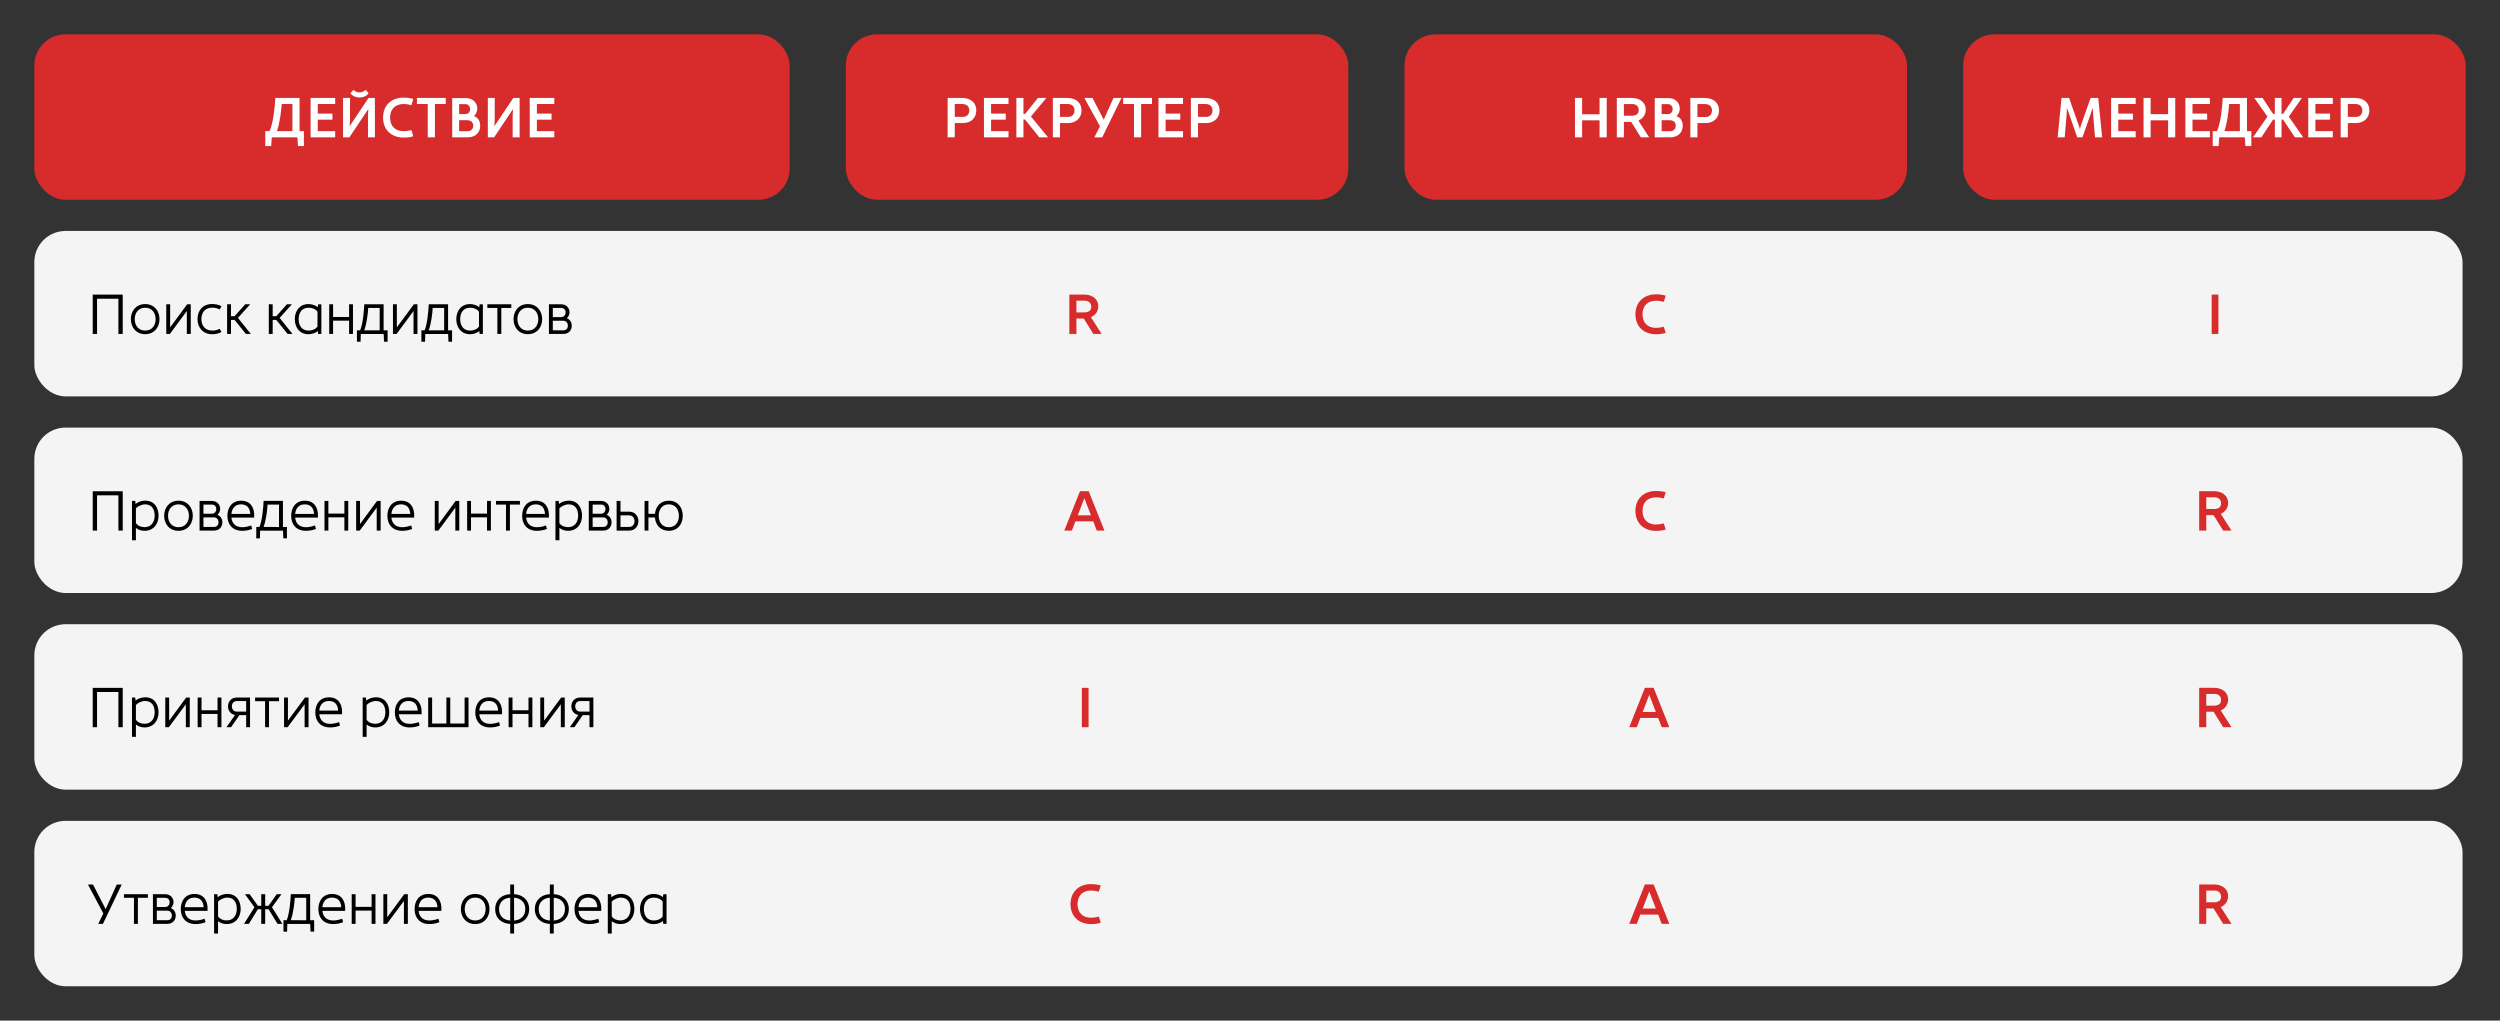
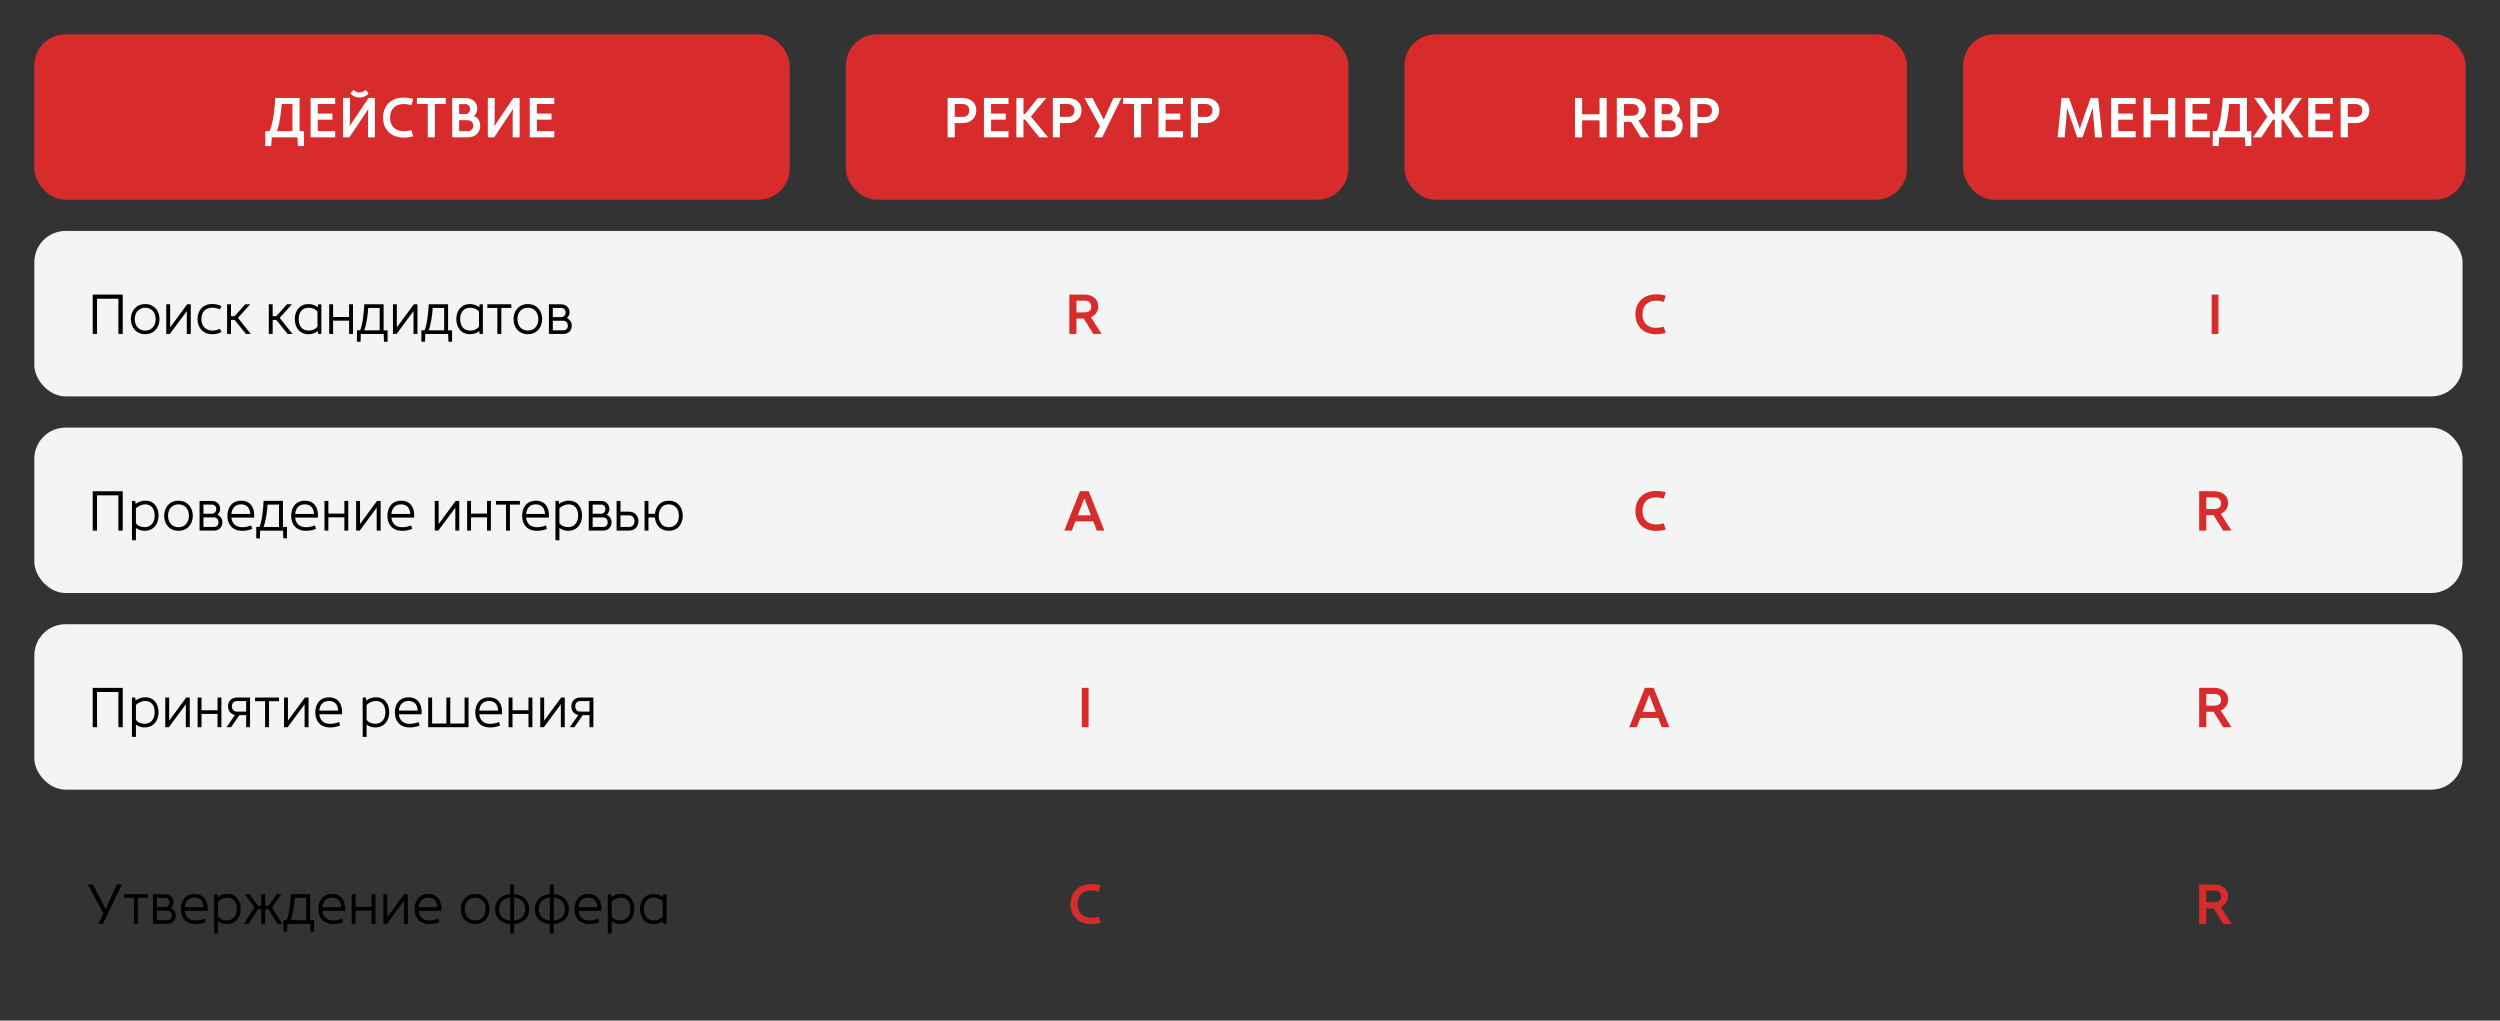
<svg xmlns="http://www.w3.org/2000/svg" width="801" height="327" viewBox="0 0 801 327" fill="none">
  <rect x="0" y="0" width="801" height="327" fill="#333333" stroke="none" />
  <rect x="11" y="11" width="242" height="53" rx="10" fill="#D82C2C" />
  <rect x="11" y="74" width="778" height="53" rx="10" fill="#F4F4F4" />
  <rect x="11" y="137" width="778" height="53" rx="10" fill="#F4F4F4" />
  <rect x="11" y="200" width="778" height="53" rx="10" fill="#F4F4F4" />
-   <rect x="11" y="263" width="778" height="53" rx="10" fill="#F4F4F4" />
  <rect x="271" y="11" width="161" height="53" rx="10" fill="#D82C2C" />
  <rect x="450" y="11" width="161" height="53" rx="10" fill="#D82C2C" />
  <rect x="629" y="11" width="161" height="53" rx="10" fill="#D82C2C" />
  <path d="M85 46.808V42.02H86.35C87.52 39.716 88.132 33.902 88.204 31.382H95.98V42.02H97.366V46.808H95.476L95.278 44H87.07L86.89 46.808H85ZM88.744 42.02H93.694V33.326H90.256C90.076 35.972 89.59 39.536 88.744 42.02ZM99.522 44V31.382H107.388V33.326H101.808V36.404H106.506V38.348H101.808V42.02H107.388V44H99.522ZM109.911 44V31.382H112.143V38.258C112.143 38.816 112.071 39.716 112.017 40.31H112.107L118.083 31.382H120.117V44H117.903V37.106C117.903 36.512 117.957 35.666 118.029 35.036H117.939L111.945 44H109.911ZM112.287 29.906L113.241 28.772C114.447 29.942 115.905 29.852 117.183 28.772L118.101 29.906C116.769 31.688 113.619 31.688 112.287 29.906ZM129.226 44.072C125.41 44.054 122.728 41.588 122.728 37.682C122.728 33.776 125.41 31.274 129.226 31.274C130.27 31.274 131.422 31.4 132.412 31.706L131.818 33.686C131.008 33.452 130.108 33.326 129.28 33.326C126.616 33.344 124.978 34.964 124.978 37.682C124.978 40.4 126.616 42.02 129.28 42.038C130.108 42.038 131.008 41.912 131.818 41.66L132.412 43.658C131.422 43.982 130.27 44.09 129.226 44.072ZM137.053 44V33.326H133.579V31.382H142.813V33.326H139.339V44H137.053ZM149.157 33.362H147.105V36.548H149.211C150.111 36.548 150.651 35.738 150.633 34.928C150.615 34.118 150.039 33.362 149.157 33.362ZM149.571 38.51H147.105V42.038H149.805C150.885 42.038 151.641 41.336 151.623 40.256C151.623 39.014 150.705 38.51 149.571 38.51ZM144.891 44V31.418H149.247C151.335 31.418 152.901 32.75 152.919 34.82C152.919 35.54 152.577 36.62 151.821 37.196C153.207 37.61 153.873 38.942 153.855 40.31C153.855 42.632 152.145 44 149.895 44H144.891ZM156.3 44V31.382H158.514L158.496 38.258C158.496 38.816 158.46 39.716 158.37 40.31H158.478L164.472 31.382H166.488V44H164.256V37.106C164.256 36.512 164.328 35.666 164.382 35.036H164.31L158.316 44H156.3ZM169.729 44V31.382H177.595V33.326H172.015V36.404H176.713V38.348H172.015V42.02H177.595V44H169.729Z" fill="white" />
  <path d="M29.71 107V94.4H39.322V107H37.936V95.714H31.096V107H29.71ZM46.515 105.92C48.747 105.92 49.863 104.192 49.863 102.248C49.863 100.322 48.747 98.594 46.515 98.594C44.301 98.594 43.167 100.322 43.167 102.248C43.167 104.192 44.301 105.92 46.515 105.92ZM46.515 107.072C43.599 107.072 41.925 104.84 41.925 102.248C41.925 99.656 43.599 97.424 46.515 97.424C49.449 97.424 51.105 99.656 51.105 102.248C51.105 104.84 49.449 107.072 46.515 107.072ZM53.272 107V97.496H54.514V104.894L59.968 97.496H61.12V107H59.86V99.656L54.424 107H53.272ZM68.053 107.09C65.137 107.126 63.283 105.056 63.283 102.248C63.283 99.44 65.011 97.37 68.053 97.406C69.061 97.424 70.105 97.622 70.969 98.126L70.393 99.152C69.763 98.792 68.827 98.594 68.089 98.576C65.713 98.558 64.525 100.088 64.525 102.248C64.525 104.408 65.821 105.956 68.089 105.92C68.827 105.92 69.763 105.704 70.393 105.344L70.969 106.37C70.105 106.874 69.061 107.072 68.053 107.09ZM72.766 107V97.496H74.008V101.312H75.16L78.562 97.496H80.164L76.24 101.852L80.362 107H78.796L75.16 102.5H74.008V107H72.766ZM86.125 107V97.496H87.367V101.312H88.519L91.921 97.496H93.523L89.599 101.852L93.721 107H92.155L88.519 102.5H87.367V107H86.125ZM101.721 104.624V99.872C101.091 98.99 99.975 98.594 98.859 98.594C96.627 98.594 95.691 100.322 95.691 102.248C95.691 104.192 96.627 105.92 98.859 105.92C99.975 105.92 101.091 105.524 101.721 104.624ZM94.449 102.248C94.449 99.674 95.943 97.424 98.859 97.424C99.939 97.424 101.163 97.82 101.811 98.45L101.919 97.514H102.963V107H101.919L101.811 106.064C101.163 106.676 99.939 107.09 98.859 107.09C95.943 107.09 94.449 104.84 94.449 102.248ZM105.479 107V97.496H106.721V101.564H111.851V97.496H113.093V107H111.851V102.752H106.721V107H105.479ZM121.651 105.848V98.666H117.979C117.889 100.466 117.475 103.796 116.701 105.83L121.651 105.848ZM114.361 109.502V105.83H115.387C116.251 103.958 116.647 99.35 116.719 97.478H122.911V105.848L124.189 105.83V109.484H123.037L122.929 107.018H115.603L115.531 109.502H114.361ZM125.905 107V97.496H127.147V104.894L132.601 97.496H133.753V107H132.493V99.656L127.057 107H125.905ZM142.306 105.848V98.666H138.634C138.544 100.466 138.13 103.796 137.356 105.83L142.306 105.848ZM135.016 109.502V105.83H136.042C136.906 103.958 137.302 99.35 137.374 97.478H143.566V105.848L144.844 105.83V109.484H143.692L143.584 107.018H136.258L136.186 109.502H135.016ZM153.471 104.624V99.872C152.841 98.99 151.725 98.594 150.609 98.594C148.377 98.594 147.441 100.322 147.441 102.248C147.441 104.192 148.377 105.92 150.609 105.92C151.725 105.92 152.841 105.524 153.471 104.624ZM146.199 102.248C146.199 99.674 147.693 97.424 150.609 97.424C151.689 97.424 152.913 97.82 153.561 98.45L153.669 97.514H154.713V107H153.669L153.561 106.064C152.913 106.676 151.689 107.09 150.609 107.09C147.693 107.09 146.199 104.84 146.199 102.248ZM159.357 107V98.666H156.153V97.496H163.821V98.666H160.617V107H159.357ZM169.123 105.92C171.355 105.92 172.471 104.192 172.471 102.248C172.471 100.322 171.355 98.594 169.123 98.594C166.909 98.594 165.775 100.322 165.775 102.248C165.775 104.192 166.909 105.92 169.123 105.92ZM169.123 107.072C166.207 107.072 164.533 104.84 164.533 102.248C164.533 99.656 166.207 97.424 169.123 97.424C172.057 97.424 173.713 99.656 173.713 102.248C173.713 104.84 172.057 107.072 169.123 107.072ZM175.879 107V97.496H179.803C181.423 97.496 182.485 98.63 182.485 100.106C182.485 100.736 182.125 101.528 181.621 101.942C182.683 102.392 183.187 103.346 183.187 104.354C183.187 105.83 182.179 107 180.505 107H175.879ZM177.121 105.83H180.505C181.459 105.83 181.945 105.182 181.945 104.354C181.945 103.526 181.441 102.77 180.469 102.77H177.121V105.83ZM177.121 101.6H179.767C180.685 101.6 181.225 100.916 181.225 100.106C181.243 99.296 180.703 98.666 179.803 98.666H177.121V101.6Z" fill="black" />
  <path d="M342.62 107V94.382H347.408C349.766 94.382 351.89 95.624 351.89 98.198C351.872 99.764 350.954 101.006 349.532 101.636L352.97 107H350.306L347.228 102.05H344.888V107H342.62ZM344.888 100.088H347.354C348.596 100.088 349.64 99.656 349.64 98.252C349.64 97.118 348.776 96.344 347.66 96.344H344.888V100.088Z" fill="#D82C2C" />
  <path d="M341 170L346.022 157.382H348.83L353.852 170H351.404L350.288 167.03H344.564L343.43 170H341ZM345.32 165.104H349.532L347.462 159.704H347.39L345.32 165.104Z" fill="#D82C2C" />
  <path d="M346.62 233V220.382H348.78V233H346.62Z" fill="#D82C2C" />
  <path d="M349.488 296.072C345.672 296.054 342.99 293.588 342.99 289.682C342.99 285.776 345.672 283.274 349.488 283.274C350.532 283.274 351.684 283.4 352.674 283.706L352.08 285.686C351.27 285.452 350.37 285.326 349.542 285.326C346.878 285.344 345.24 286.964 345.24 289.682C345.24 292.4 346.878 294.02 349.542 294.038C350.37 294.038 351.27 293.912 352.08 293.66L352.674 295.658C351.684 295.982 350.532 296.09 349.488 296.072Z" fill="#D82C2C" />
  <path d="M530.506 107.09C526.69 107.09 523.99 104.606 523.99 100.7C523.99 96.794 526.69 94.328 530.506 94.31C531.532 94.292 532.684 94.4 533.692 94.724L533.08 96.704C532.27 96.47 531.388 96.344 530.542 96.344C527.896 96.362 526.258 97.982 526.258 100.7C526.258 103.418 527.896 105.038 530.542 105.056C531.388 105.056 532.27 104.93 533.08 104.696L533.692 106.676C532.684 106.982 531.532 107.108 530.506 107.09Z" fill="#D82C2C" />
  <path d="M530.506 170.09C526.69 170.09 523.99 167.606 523.99 163.7C523.99 159.794 526.69 157.328 530.506 157.31C531.532 157.292 532.684 157.4 533.692 157.724L533.08 159.704C532.27 159.47 531.388 159.344 530.542 159.344C527.896 159.362 526.258 160.982 526.258 163.7C526.258 166.418 527.896 168.038 530.542 168.056C531.388 168.056 532.27 167.93 533.08 167.696L533.692 169.676C532.684 169.982 531.532 170.108 530.506 170.09Z" fill="#D82C2C" />
  <path d="M522 233L527.022 220.382H529.83L534.852 233H532.404L531.288 230.03H525.564L524.43 233H522ZM526.32 228.104H530.532L528.462 222.704H528.39L526.32 228.104Z" fill="#D82C2C" />
-   <path d="M522 296L527.022 283.382H529.83L534.852 296H532.404L531.288 293.03H525.564L524.43 296H522ZM526.32 291.104H530.532L528.462 285.704H528.39L526.32 291.104Z" fill="#D82C2C" />
  <path d="M708.62 107V94.382H710.78V107H708.62Z" fill="#D82C2C" />
  <path d="M704.62 170V157.382H709.408C711.766 157.382 713.89 158.624 713.89 161.198C713.872 162.764 712.954 164.006 711.532 164.636L714.97 170H712.306L709.228 165.05H706.888V170H704.62ZM706.888 163.088H709.354C710.596 163.088 711.64 162.656 711.64 161.252C711.64 160.118 710.776 159.344 709.66 159.344H706.888V163.088Z" fill="#D82C2C" />
  <path d="M704.62 233V220.382H709.408C711.766 220.382 713.89 221.624 713.89 224.198C713.872 225.764 712.954 227.006 711.532 227.636L714.97 233H712.306L709.228 228.05H706.888V233H704.62ZM706.888 226.088H709.354C710.596 226.088 711.64 225.656 711.64 224.252C711.64 223.118 710.776 222.344 709.66 222.344H706.888V226.088Z" fill="#D82C2C" />
  <path d="M704.62 296V283.382H709.408C711.766 283.382 713.89 284.624 713.89 287.198C713.872 288.764 712.954 290.006 711.532 290.636L714.97 296H712.306L709.228 291.05H706.888V296H704.62ZM706.888 289.088H709.354C710.596 289.088 711.64 288.656 711.64 287.252C711.64 286.118 710.776 285.344 709.66 285.344H706.888V289.088Z" fill="#D82C2C" />
  <path d="M29.71 170V157.4H39.322V170H37.936V158.714H31.096V170H29.71ZM46.317 168.902C48.531 168.902 49.557 167.174 49.557 165.23C49.557 163.304 48.729 161.594 46.515 161.594C45.399 161.594 44.085 162.224 43.545 162.908V167.606C44.157 168.488 45.201 168.902 46.317 168.902ZM42.285 173.096V160.496H43.329L43.437 161.468C44.211 160.802 45.435 160.406 46.515 160.406C49.449 160.406 50.799 162.656 50.799 165.23C50.799 167.822 49.233 170.072 46.317 170.072C45.273 170.072 44.301 169.748 43.545 169.136V173.096H42.285ZM57.185 168.92C59.417 168.92 60.533 167.192 60.533 165.248C60.533 163.322 59.417 161.594 57.185 161.594C54.971 161.594 53.837 163.322 53.837 165.248C53.837 167.192 54.971 168.92 57.185 168.92ZM57.185 170.072C54.269 170.072 52.595 167.84 52.595 165.248C52.595 162.656 54.269 160.424 57.185 160.424C60.119 160.424 61.775 162.656 61.775 165.248C61.775 167.84 60.119 170.072 57.185 170.072ZM63.942 170V160.496H67.866C69.486 160.496 70.548 161.63 70.548 163.106C70.548 163.736 70.188 164.528 69.684 164.942C70.746 165.392 71.25 166.346 71.25 167.354C71.25 168.83 70.242 170 68.568 170H63.942ZM65.184 168.83H68.568C69.522 168.83 70.008 168.182 70.008 167.354C70.008 166.526 69.504 165.77 68.532 165.77H65.184V168.83ZM65.184 164.6H67.83C68.748 164.6 69.288 163.916 69.288 163.106C69.306 162.296 68.766 161.666 67.866 161.666H65.184V164.6ZM74.141 164.672H80.189C80.081 162.908 79.271 161.594 77.219 161.594C75.239 161.594 74.303 162.944 74.141 164.672ZM77.615 170.072C74.501 170.072 72.863 168.056 72.863 165.266C72.863 162.674 74.267 160.424 77.255 160.424C80.297 160.424 81.503 162.692 81.449 165.266L81.431 165.842H74.141C74.339 167.75 75.527 168.92 77.615 168.92C78.497 168.92 79.649 168.704 80.477 168.344L80.801 169.46C79.811 169.874 78.677 170.072 77.615 170.072ZM89.395 168.848V161.666H85.724C85.633 163.466 85.219 166.796 84.445 168.83L89.395 168.848ZM82.106 172.502V168.83H83.132C83.996 166.958 84.391 162.35 84.463 160.478H90.656V168.848L91.933 168.83V172.484H90.781L90.674 170.018H83.347L83.275 172.502H82.106ZM94.567 164.672H100.615C100.507 162.908 99.697 161.594 97.645 161.594C95.665 161.594 94.729 162.944 94.567 164.672ZM98.041 170.072C94.927 170.072 93.289 168.056 93.289 165.266C93.289 162.674 94.693 160.424 97.681 160.424C100.723 160.424 101.929 162.692 101.875 165.266L101.857 165.842H94.567C94.765 167.75 95.953 168.92 98.041 168.92C98.923 168.92 100.075 168.704 100.903 168.344L101.227 169.46C100.237 169.874 99.103 170.072 98.041 170.072ZM103.967 170V160.496H105.209V164.564H110.339V160.496H111.581V170H110.339V165.752H105.209V170H103.967ZM114.11 170V160.496H115.352V167.894L120.806 160.496H121.958V170H120.698V162.656L115.262 170H114.11ZM125.399 164.672H131.447C131.339 162.908 130.529 161.594 128.477 161.594C126.497 161.594 125.561 162.944 125.399 164.672ZM128.873 170.072C125.759 170.072 124.121 168.056 124.121 165.266C124.121 162.674 125.525 160.424 128.513 160.424C131.555 160.424 132.761 162.692 132.707 165.266L132.689 165.842H125.399C125.597 167.75 126.785 168.92 128.873 168.92C129.755 168.92 130.907 168.704 131.735 168.344L132.059 169.46C131.069 169.874 129.935 170.072 128.873 170.072ZM139.299 170V160.496H140.541V167.894L145.995 160.496H147.147V170H145.887V162.656L140.451 170H139.299ZM149.67 170V160.496H150.912V164.564H156.042V160.496H157.284V170H156.042V165.752H150.912V170H149.67ZM162.117 170V161.666H158.913V160.496H166.581V161.666H163.377V170H162.117ZM168.571 164.672H174.619C174.511 162.908 173.701 161.594 171.649 161.594C169.669 161.594 168.733 162.944 168.571 164.672ZM172.045 170.072C168.931 170.072 167.293 168.056 167.293 165.266C167.293 162.674 168.697 160.424 171.685 160.424C174.727 160.424 175.933 162.692 175.879 165.266L175.861 165.842H168.571C168.769 167.75 169.957 168.92 172.045 168.92C172.927 168.92 174.079 168.704 174.907 168.344L175.231 169.46C174.241 169.874 173.107 170.072 172.045 170.072ZM182.003 168.902C184.217 168.902 185.243 167.174 185.243 165.23C185.243 163.304 184.415 161.594 182.201 161.594C181.085 161.594 179.771 162.224 179.231 162.908V167.606C179.843 168.488 180.887 168.902 182.003 168.902ZM177.971 173.096V160.496H179.015L179.123 161.468C179.897 160.802 181.121 160.406 182.201 160.406C185.135 160.406 186.485 162.656 186.485 165.23C186.485 167.822 184.919 170.072 182.003 170.072C180.959 170.072 179.987 169.748 179.231 169.136V173.096H177.971ZM188.641 170V160.496H192.565C194.185 160.496 195.247 161.63 195.247 163.106C195.247 163.736 194.887 164.528 194.383 164.942C195.445 165.392 195.949 166.346 195.949 167.354C195.949 168.83 194.941 170 193.267 170H188.641ZM189.883 168.83H193.267C194.221 168.83 194.707 168.182 194.707 167.354C194.707 166.526 194.203 165.77 193.231 165.77H189.883V168.83ZM189.883 164.6H192.529C193.447 164.6 193.987 163.916 193.987 163.106C194.005 162.296 193.465 161.666 192.565 161.666H189.883V164.6ZM198.804 168.83H201.594C202.71 168.83 203.304 167.948 203.304 166.976C203.304 166.004 202.71 165.122 201.558 165.122H198.804V168.83ZM197.562 170V160.496H198.804V163.934H201.558C203.43 163.934 204.546 165.338 204.546 166.976C204.546 168.614 203.448 170 201.594 170H197.562ZM214.276 168.92C216.49 168.92 217.516 167.192 217.516 165.248C217.516 163.322 216.49 161.594 214.276 161.594C212.062 161.594 211.054 163.322 211.054 165.248C211.054 167.192 212.062 168.92 214.276 168.92ZM214.276 170.072C211.558 170.072 210.028 168.146 209.83 165.788H207.76V170H206.518V160.496H207.76V164.618H209.848C210.082 162.296 211.612 160.424 214.276 160.424C217.21 160.424 218.758 162.656 218.758 165.248C218.758 167.84 217.21 170.072 214.276 170.072Z" fill="black" />
  <path d="M29.71 233V220.4H39.322V233H37.936V221.714H31.096V233H29.71ZM46.317 231.902C48.531 231.902 49.557 230.174 49.557 228.23C49.557 226.304 48.729 224.594 46.515 224.594C45.399 224.594 44.085 225.224 43.545 225.908V230.606C44.157 231.488 45.201 231.902 46.317 231.902ZM42.285 236.096V223.496H43.329L43.437 224.468C44.211 223.802 45.435 223.406 46.515 223.406C49.449 223.406 50.799 225.656 50.799 228.23C50.799 230.822 49.233 233.072 46.317 233.072C45.273 233.072 44.301 232.748 43.545 232.136V236.096H42.285ZM52.955 233V223.496H54.197V230.894L59.651 223.496H60.803V233H59.543V225.656L54.107 233H52.955ZM63.326 233V223.496H64.568V227.564H69.698V223.496H70.94V233H69.698V228.752H64.568V233H63.326ZM75.863 227.996H78.869V224.63H75.827C74.801 224.63 74.297 225.458 74.297 226.304C74.297 227.168 74.819 227.996 75.863 227.996ZM72.569 233L75.287 229.094C73.865 228.824 73.055 227.654 73.055 226.304C73.055 224.81 74.081 223.496 75.827 223.496H80.111V233H78.869V229.13H76.709L74.027 233H72.569ZM84.931 233V224.666H81.727V223.496H89.395V224.666H86.191V233H84.931ZM91.012 233V223.496H92.254V230.894L97.708 223.496H98.86V233H97.6V225.656L92.164 233H91.012ZM102.301 227.672H108.349C108.241 225.908 107.431 224.594 105.379 224.594C103.399 224.594 102.463 225.944 102.301 227.672ZM105.775 233.072C102.661 233.072 101.023 231.056 101.023 228.266C101.023 225.674 102.427 223.424 105.415 223.424C108.457 223.424 109.663 225.692 109.609 228.266L109.591 228.842H102.301C102.499 230.75 103.687 231.92 105.775 231.92C106.657 231.92 107.809 231.704 108.637 231.344L108.961 232.46C107.971 232.874 106.837 233.072 105.775 233.072ZM120.233 231.902C122.447 231.902 123.473 230.174 123.473 228.23C123.473 226.304 122.645 224.594 120.431 224.594C119.315 224.594 118.001 225.224 117.461 225.908V230.606C118.073 231.488 119.117 231.902 120.233 231.902ZM116.201 236.096V223.496H117.245L117.353 224.468C118.127 223.802 119.351 223.406 120.431 223.406C123.365 223.406 124.715 225.656 124.715 228.23C124.715 230.822 123.149 233.072 120.233 233.072C119.189 233.072 118.217 232.748 117.461 232.136V236.096H116.201ZM127.789 227.672H133.837C133.729 225.908 132.919 224.594 130.867 224.594C128.887 224.594 127.951 225.944 127.789 227.672ZM131.263 233.072C128.149 233.072 126.511 231.056 126.511 228.266C126.511 225.674 127.915 223.424 130.903 223.424C133.945 223.424 135.151 225.692 135.097 228.266L135.079 228.842H127.789C127.987 230.75 129.175 231.92 131.263 231.92C132.145 231.92 133.297 231.704 134.125 231.344L134.449 232.46C133.459 232.874 132.325 233.072 131.263 233.072ZM137.19 233V223.496H138.45V231.83H143.022V223.496H144.264V231.83H148.854V223.496H150.114V233H137.19ZM153.559 227.672H159.607C159.499 225.908 158.689 224.594 156.637 224.594C154.657 224.594 153.721 225.944 153.559 227.672ZM157.033 233.072C153.919 233.072 152.281 231.056 152.281 228.266C152.281 225.674 153.685 223.424 156.673 223.424C159.715 223.424 160.921 225.692 160.867 228.266L160.849 228.842H153.559C153.757 230.75 154.945 231.92 157.033 231.92C157.915 231.92 159.067 231.704 159.895 231.344L160.219 232.46C159.229 232.874 158.095 233.072 157.033 233.072ZM162.959 233V223.496H164.201V227.564H169.331V223.496H170.573V233H169.331V228.752H164.201V233H162.959ZM173.102 233V223.496H174.344V230.894L179.798 223.496H180.95V233H179.69V225.656L174.254 233H173.102ZM185.867 227.996H188.873V224.63H185.831C184.805 224.63 184.301 225.458 184.301 226.304C184.301 227.168 184.823 227.996 185.867 227.996ZM182.573 233L185.291 229.094C183.869 228.824 183.059 227.654 183.059 226.304C183.059 224.81 184.085 223.496 185.831 223.496H190.115V233H188.873V229.13H186.713L184.031 233H182.573Z" fill="black" />
  <path d="M31.492 296L33.112 292.67L28.18 283.4H29.8L33.85 291.284L37.414 283.4H38.998L32.986 296H31.492ZM42.919 296V287.666H39.715V286.496H47.383V287.666H44.179V296H42.919ZM49 296V286.496H52.924C54.544 286.496 55.606 287.63 55.606 289.106C55.606 289.736 55.246 290.528 54.742 290.942C55.804 291.392 56.308 292.346 56.308 293.354C56.308 294.83 55.3 296 53.626 296H49ZM50.242 294.83H53.626C54.58 294.83 55.066 294.182 55.066 293.354C55.066 292.526 54.562 291.77 53.59 291.77H50.242V294.83ZM50.242 290.6H52.888C53.806 290.6 54.346 289.916 54.346 289.106C54.364 288.296 53.824 287.666 52.924 287.666H50.242V290.6ZM59.2 290.672H65.248C65.139 288.908 64.329 287.594 62.278 287.594C60.297 287.594 59.361 288.944 59.2 290.672ZM62.673 296.072C59.559 296.072 57.922 294.056 57.922 291.266C57.922 288.674 59.325 286.424 62.313 286.424C65.356 286.424 66.561 288.692 66.507 291.266L66.49 291.842H59.2C59.398 293.75 60.586 294.92 62.673 294.92C63.556 294.92 64.707 294.704 65.535 294.344L65.859 295.46C64.87 295.874 63.736 296.072 62.673 296.072ZM72.632 294.902C74.846 294.902 75.872 293.174 75.872 291.23C75.872 289.304 75.044 287.594 72.83 287.594C71.714 287.594 70.4 288.224 69.86 288.908V293.606C70.472 294.488 71.516 294.902 72.632 294.902ZM68.6 299.096V286.496H69.644L69.752 287.468C70.526 286.802 71.75 286.406 72.83 286.406C75.764 286.406 77.114 288.656 77.114 291.23C77.114 293.822 75.548 296.072 72.632 296.072C71.588 296.072 70.616 295.748 69.86 295.136V299.096H68.6ZM78.194 296L81.524 290.69L78.482 286.496H79.976L82.64 290.222H83.702V286.496H84.962V290.222H86.024L88.67 286.496H90.182L87.14 290.69L90.47 296H88.922L86.06 291.338H84.962V296H83.702V291.338H82.604L79.742 296H78.194ZM98.114 294.848V287.666H94.442C94.352 289.466 93.938 292.796 93.164 294.83L98.114 294.848ZM90.824 298.502V294.83H91.85C92.714 292.958 93.11 288.35 93.182 286.478H99.374V294.848L100.652 294.83V298.484H99.5L99.392 296.018H92.066L91.994 298.502H90.824ZM103.285 290.672H109.333C109.225 288.908 108.415 287.594 106.363 287.594C104.383 287.594 103.447 288.944 103.285 290.672ZM106.759 296.072C103.645 296.072 102.007 294.056 102.007 291.266C102.007 288.674 103.411 286.424 106.399 286.424C109.441 286.424 110.647 288.692 110.593 291.266L110.575 291.842H103.285C103.483 293.75 104.671 294.92 106.759 294.92C107.641 294.92 108.793 294.704 109.621 294.344L109.945 295.46C108.955 295.874 107.821 296.072 106.759 296.072ZM112.686 296V286.496H113.928V290.564H119.058V286.496H120.3V296H119.058V291.752H113.928V296H112.686ZM122.828 296V286.496H124.07V293.894L129.524 286.496H130.676V296H129.416V288.656L123.98 296H122.828ZM134.117 290.672H140.165C140.057 288.908 139.247 287.594 137.195 287.594C135.215 287.594 134.279 288.944 134.117 290.672ZM137.591 296.072C134.477 296.072 132.839 294.056 132.839 291.266C132.839 288.674 134.243 286.424 137.231 286.424C140.273 286.424 141.479 288.692 141.425 291.266L141.407 291.842H134.117C134.315 293.75 135.503 294.92 137.591 294.92C138.473 294.92 139.625 294.704 140.453 294.344L140.777 295.46C139.787 295.874 138.653 296.072 137.591 296.072ZM152.248 294.92C154.48 294.92 155.596 293.192 155.596 291.248C155.596 289.322 154.48 287.594 152.248 287.594C150.034 287.594 148.9 289.322 148.9 291.248C148.9 293.192 150.034 294.92 152.248 294.92ZM152.248 296.072C149.332 296.072 147.658 293.84 147.658 291.248C147.658 288.656 149.332 286.424 152.248 286.424C155.182 286.424 156.838 288.656 156.838 291.248C156.838 293.84 155.182 296.072 152.248 296.072ZM163.468 294.938V287.612C161.326 287.756 159.886 289.124 159.886 291.266C159.886 293.426 161.326 294.812 163.468 294.938ZM164.71 294.938C166.87 294.812 168.31 293.426 168.31 291.266C168.31 289.124 166.87 287.756 164.71 287.612V294.938ZM163.468 299.096V296.036C160.588 295.874 158.644 294.11 158.644 291.266C158.644 288.476 160.642 286.622 163.468 286.496V283.4H164.71V286.496C167.554 286.622 169.552 288.476 169.552 291.266C169.552 294.11 167.608 295.874 164.71 296.036V299.096H163.468ZM176.177 294.938V287.612C174.035 287.756 172.595 289.124 172.595 291.266C172.595 293.426 174.035 294.812 176.177 294.938ZM177.419 294.938C179.579 294.812 181.019 293.426 181.019 291.266C181.019 289.124 179.579 287.756 177.419 287.612V294.938ZM176.177 299.096V296.036C173.297 295.874 171.353 294.11 171.353 291.266C171.353 288.476 173.351 286.622 176.177 286.496V283.4H177.419V286.496C180.263 286.622 182.261 288.476 182.261 291.266C182.261 294.11 180.317 295.874 177.419 296.036V299.096H176.177ZM185.34 290.672H191.388C191.28 288.908 190.47 287.594 188.418 287.594C186.438 287.594 185.502 288.944 185.34 290.672ZM188.814 296.072C185.7 296.072 184.062 294.056 184.062 291.266C184.062 288.674 185.466 286.424 188.454 286.424C191.496 286.424 192.702 288.692 192.648 291.266L192.63 291.842H185.34C185.538 293.75 186.726 294.92 188.814 294.92C189.696 294.92 190.848 294.704 191.676 294.344L192 295.46C191.01 295.874 189.876 296.072 188.814 296.072ZM198.772 294.902C200.986 294.902 202.012 293.174 202.012 291.23C202.012 289.304 201.184 287.594 198.97 287.594C197.854 287.594 196.54 288.224 196 288.908V293.606C196.612 294.488 197.656 294.902 198.772 294.902ZM194.74 299.096V286.496H195.784L195.892 287.468C196.666 286.802 197.89 286.406 198.97 286.406C201.904 286.406 203.254 288.656 203.254 291.23C203.254 293.822 201.688 296.072 198.772 296.072C197.728 296.072 196.756 295.748 196 295.136V299.096H194.74ZM212.322 293.624V288.872C211.692 287.99 210.576 287.594 209.46 287.594C207.228 287.594 206.292 289.322 206.292 291.248C206.292 293.192 207.228 294.92 209.46 294.92C210.576 294.92 211.692 294.524 212.322 293.624ZM205.05 291.248C205.05 288.674 206.544 286.424 209.46 286.424C210.54 286.424 211.764 286.82 212.412 287.45L212.52 286.514H213.564V296H212.52L212.412 295.064C211.764 295.676 210.54 296.09 209.46 296.09C206.544 296.09 205.05 293.84 205.05 291.248Z" fill="black" />
  <path d="M305.906 37.448H308.57C309.74 37.448 310.532 36.638 310.55 35.486C310.586 34.046 309.686 33.326 308.282 33.326H305.906V37.448ZM303.62 44V31.382H308.228C310.82 31.382 312.854 32.75 312.8 35.522C312.764 37.88 310.928 39.428 308.57 39.428H305.906V44H303.62ZM315.257 44V31.382H323.123V33.326H317.543V36.404H322.241V38.348H317.543V42.02H323.123V44H315.257ZM325.645 44V31.382H327.913V36.476H328.471L332.539 31.382H335.257L330.307 37.322L335.797 44H332.989L328.417 38.294H327.913V44H325.645ZM339.621 37.448H342.285C343.455 37.448 344.247 36.638 344.265 35.486C344.301 34.046 343.401 33.326 341.997 33.326H339.621V37.448ZM337.335 44V31.382H341.943C344.535 31.382 346.569 32.75 346.515 35.522C346.479 37.88 344.643 39.428 342.285 39.428H339.621V44H337.335ZM350.646 44L352.428 40.472L347.442 31.382H350.034L353.634 38.348L356.766 31.382H359.322L353.148 44H350.646ZM363.334 44V33.326H359.86V31.382H369.094V33.326H365.62V44H363.334ZM371.173 44V31.382H379.039V33.326H373.459V36.404H378.157V38.348H373.459V42.02H379.039V44H371.173ZM383.847 37.448H386.511C387.681 37.448 388.473 36.638 388.491 35.486C388.527 34.046 387.627 33.326 386.223 33.326H383.847V37.448ZM381.561 44V31.382H386.169C388.761 31.382 390.795 32.75 390.741 35.522C390.705 37.88 388.869 39.428 386.511 39.428H383.847V44H381.561Z" fill="white" />
  <path d="M504.62 44V31.382H506.906V36.602H512.504V31.382H514.79V44H512.504V38.546H506.906V44H504.62ZM518.032 44V31.382H522.82C525.178 31.382 527.302 32.624 527.302 35.198C527.284 36.764 526.366 38.006 524.944 38.636L528.382 44H525.718L522.64 39.05H520.3V44H518.032ZM520.3 37.088H522.766C524.008 37.088 525.052 36.656 525.052 35.252C525.052 34.118 524.188 33.344 523.072 33.344H520.3V37.088ZM534.445 33.362H532.393V36.548H534.499C535.399 36.548 535.939 35.738 535.921 34.928C535.903 34.118 535.327 33.362 534.445 33.362ZM534.859 38.51H532.393V42.038H535.093C536.173 42.038 536.929 41.336 536.911 40.256C536.911 39.014 535.993 38.51 534.859 38.51ZM530.179 44V31.418H534.535C536.623 31.418 538.189 32.75 538.207 34.82C538.207 35.54 537.865 36.62 537.109 37.196C538.495 37.61 539.161 38.942 539.143 40.31C539.143 42.632 537.433 44 535.183 44H530.179ZM543.855 37.484H546.537C547.707 37.484 548.463 36.656 548.517 35.504C548.553 34.064 547.635 33.344 546.249 33.344H543.855V37.484ZM541.587 44V31.382H546.177C548.787 31.382 550.821 32.768 550.767 35.54C550.731 37.916 548.877 39.428 546.537 39.428H543.855V44H541.587Z" fill="white" />
  <path d="M659.26 44L660.52 31.382H662.932L666.082 40.346C666.172 40.58 666.28 40.976 666.37 41.264H666.424L666.694 40.292L669.826 31.382H672.274L673.534 44H671.248L670.636 36.494C670.6 36.008 670.546 35.324 670.582 34.838H670.42L667.234 44H665.542L662.356 34.838H662.212C662.23 35.324 662.194 36.008 662.158 36.494L661.528 44H659.26ZM676.407 44V31.382H684.273V33.326H678.693V36.404H683.391V38.348H678.693V42.02H684.273V44H676.407ZM686.796 44V31.382H689.064V36.566H694.662V31.382H696.948V44H694.662V38.546H689.064V44H686.796ZM700.19 44V31.382H708.056V33.326H702.476V36.404H707.174V38.348H702.476V42.02H708.056V44H700.19ZM708.959 46.808V42.02H710.309C711.479 39.716 712.091 33.902 712.163 31.382H719.939V42.02H721.325V46.808H719.435L719.237 44H711.029L710.849 46.808H708.959ZM712.703 42.02H717.653V33.326H714.215C714.035 35.972 713.549 39.536 712.703 42.02ZM721.861 44L726.487 37.376L722.293 31.382H724.921L728.287 36.476H728.863V31.382H731.005V36.476H731.509L734.893 31.382H737.521L733.327 37.376L737.953 44H735.289L731.509 38.348H731.005V44H728.863V38.348H728.287L724.525 44H721.861ZM739.565 44V31.382H747.431V33.326H741.851V36.404H746.549V38.348H741.851V42.02H747.431V44H739.565ZM752.24 37.448H754.904C756.074 37.448 756.866 36.638 756.884 35.486C756.92 34.046 756.02 33.326 754.616 33.326H752.24V37.448ZM749.954 44V31.382H754.562C757.154 31.382 759.188 32.75 759.134 35.522C759.098 37.88 757.262 39.428 754.904 39.428H752.24V44H749.954Z" fill="white" />
</svg>